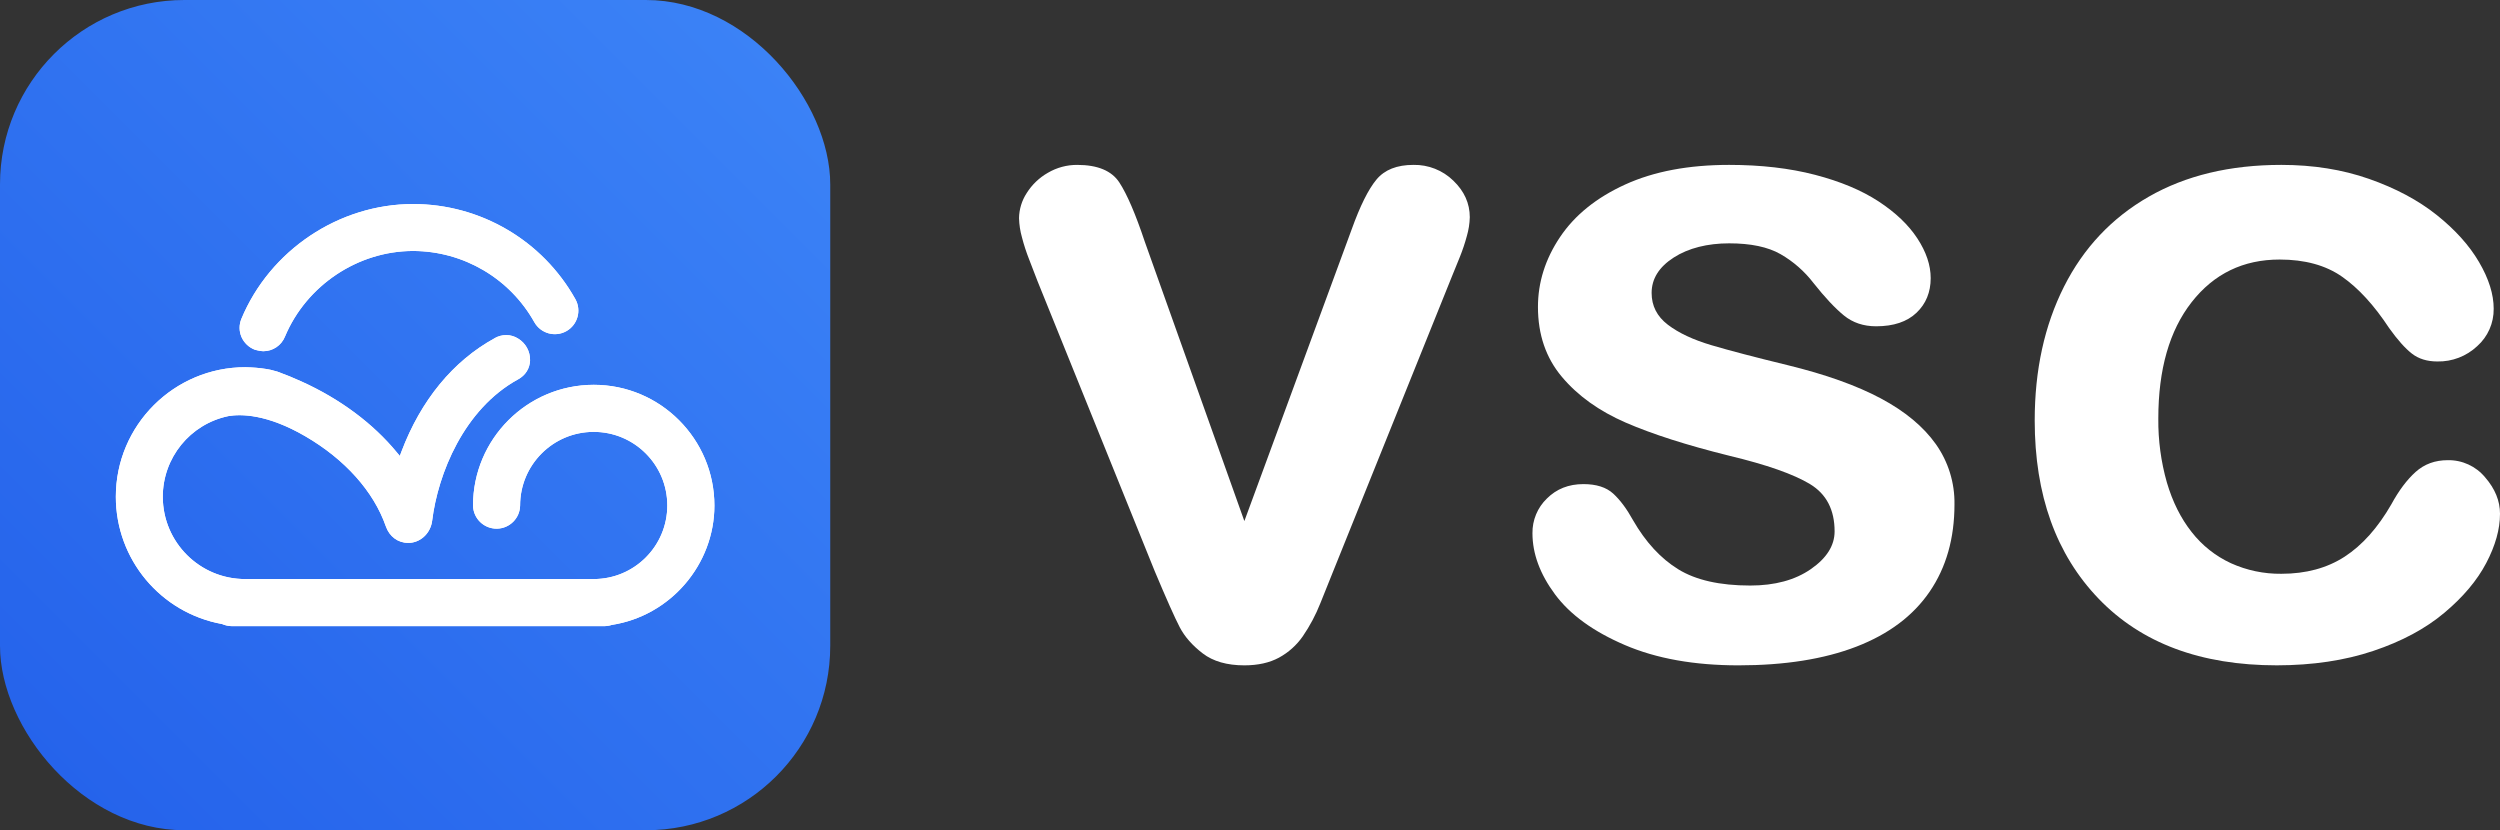
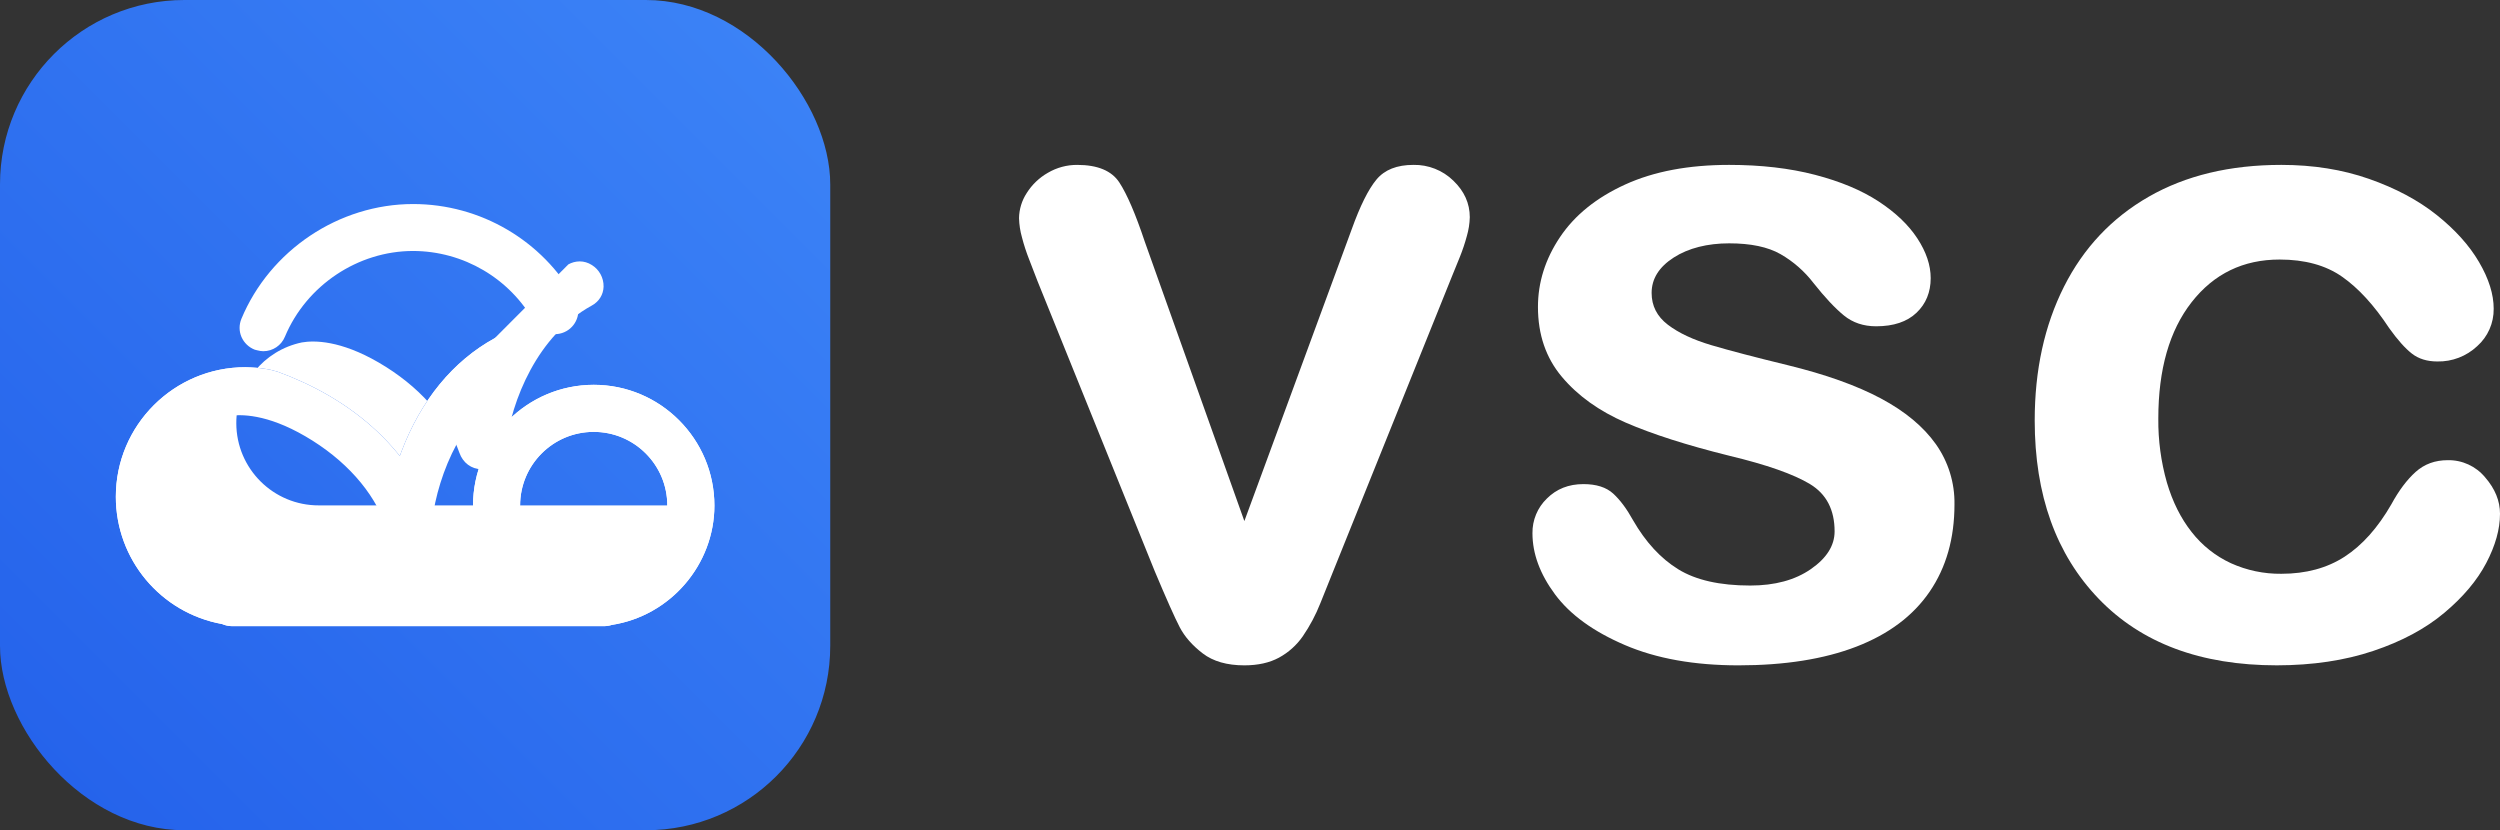
<svg xmlns="http://www.w3.org/2000/svg" id="Layer_2" data-name="Layer 2" viewBox="0 0 1685.8 559.85">
  <rect x="0" y="0" width="1685.8" height="559.85" fill="#333333" stroke="none" />
  <defs>
    <style>      .cls-1 {        fill: none;      }      .cls-2 {        fill: url(#linear-gradient);      }      .cls-3 {        clip-path: url(#clippath-1);      }      .cls-4 {        fill: #fff;      }      .cls-5 {        clip-path: url(#clippath);      }    </style>
    <linearGradient id="linear-gradient" x1="36.42" y1="36.27" x2="523.43" y2="523.28" gradientTransform="translate(0 559.7) scale(1 -1)" gradientUnits="userSpaceOnUse">
      <stop offset="0" stop-color="#2563eb" />
      <stop offset="1" stop-color="#3b82f6" />
    </linearGradient>
    <clipPath id="clippath">
      <path class="cls-1" d="M162.75,215.08c-1.61,3.91-1.58,8.29.09,12.17,1.73,3.92,4.95,7,8.95,8.55l.39.1,1.38.34c1.3.37,2.64.56,3.99.59,6.41,0,12.19-3.89,14.6-9.83,14.45-34.56,49.2-57.76,86.42-57.76,33.93.08,65.17,18.43,81.75,48.03,4.31,7.63,13.97,10.32,21.61,6.02,7.62-4.3,10.32-13.97,6.02-21.61-22.18-39.58-64.01-64.09-109.38-64.09-49.99,0-96.55,31.12-115.82,77.47h0Z" />
    </clipPath>
    <clipPath id="clippath-1">
-       <path class="cls-1" d="M333.58,228.06c-28.02,15.34-49.75,41.78-62.87,76.44l-1.11,2.95-2.01-2.41c-16.13-19.57-38.3-36.03-64.26-47.78-5.36-2.46-10.86-4.71-16.37-6.69l-4.6-1.23c-4.29-.85-8.65-1.37-13.02-1.57-1.28-.05-2.61-.15-3.87-.15-48.17,0-87.36,39.18-87.36,87.3-.03,42.2,30.14,78.36,71.66,85.88,2.1.91,4.35,1.4,6.64,1.42h250.86c1.79,0,3.57-.27,5.26-.83,39.62-6.14,69.21-40.75,69.21-80.49,0-44.88-36.48-81.41-81.35-81.41s-81.42,36.5-81.42,81.41c.16,8.77,7.4,15.75,16.17,15.58,8.54-.16,15.43-7.05,15.58-15.58-.03-27.41,22.16-49.65,49.57-49.68,27.41-.03,49.65,22.16,49.68,49.57s-22.16,49.65-49.57,49.68h-234.95c-30.66.09-55.6-24.7-55.68-55.37-.07-26.37,18.41-49.15,44.23-54.52,8.3-1.43,25.96-1.47,51.82,13.57,26.89,15.64,46.16,37.27,54.37,60.81,2.36,6.79,8.15,11.1,14.9,11.1h.98l.83-.05c7.47-.83,13.52-6.93,14.51-14.9,3.87-31.47,21.38-75.31,57.96-95.32,4.98-2.71,7.92-7.43,8.06-12.84.12-5.97-2.96-11.56-8.06-14.65-2.4-1.53-5.2-2.35-8.04-2.36-2.72.02-5.38.73-7.75,2.07l.02.02h0Z" />
+       <path class="cls-1" d="M333.58,228.06c-28.02,15.34-49.75,41.78-62.87,76.44l-1.11,2.95-2.01-2.41c-16.13-19.57-38.3-36.03-64.26-47.78-5.36-2.46-10.86-4.71-16.37-6.69l-4.6-1.23c-4.29-.85-8.65-1.37-13.02-1.57-1.28-.05-2.61-.15-3.87-.15-48.17,0-87.36,39.18-87.36,87.3-.03,42.2,30.14,78.36,71.66,85.88,2.1.91,4.35,1.4,6.64,1.42h250.86c1.79,0,3.57-.27,5.26-.83,39.62-6.14,69.21-40.75,69.21-80.49,0-44.88-36.48-81.41-81.35-81.41s-81.42,36.5-81.42,81.41c.16,8.77,7.4,15.75,16.17,15.58,8.54-.16,15.43-7.05,15.58-15.58-.03-27.41,22.16-49.65,49.57-49.68,27.41-.03,49.65,22.16,49.68,49.57h-234.95c-30.66.09-55.6-24.7-55.68-55.37-.07-26.37,18.41-49.15,44.23-54.52,8.3-1.43,25.96-1.47,51.82,13.57,26.89,15.64,46.16,37.27,54.37,60.81,2.36,6.79,8.15,11.1,14.9,11.1h.98l.83-.05c7.47-.83,13.52-6.93,14.51-14.9,3.87-31.47,21.38-75.31,57.96-95.32,4.98-2.71,7.92-7.43,8.06-12.84.12-5.97-2.96-11.56-8.06-14.65-2.4-1.53-5.2-2.35-8.04-2.36-2.72.02-5.38.73-7.75,2.07l.02.02h0Z" />
    </clipPath>
  </defs>
  <g id="Layer_1-2" data-name="Layer 1">
    <path class="cls-4" d="M771.92,162.88l67.18,188.49,72.36-196.7c5.67-15.81,11.25-27.01,16.72-33.6,5.47-6.59,13.78-9.89,24.93-9.88,10.03-.2,19.73,3.63,26.91,10.64,7.39,7.1,11.08,15.31,11.09,24.63-.11,4.33-.78,8.62-2,12.77-1.25,4.65-2.77,9.21-4.56,13.68-1.73,4.26-3.71,9.12-5.93,14.59l-79.58,197.62c-2.24,5.67-5.13,12.87-8.67,21.58-3.1,7.87-7.08,15.37-11.86,22.35-4.17,6.01-9.68,10.95-16.11,14.44-6.38,3.44-14.13,5.16-23.26,5.17-11.75,0-21.12-2.69-28.12-8.06-7-5.37-12.17-11.25-15.5-17.63-3.33-6.39-8.96-19-16.88-37.85l-79-195.49c-1.83-4.87-3.7-9.73-5.63-14.59-1.92-4.86-3.55-9.84-4.86-14.9-1.21-4.26-1.88-8.65-2-13.07.1-6,1.89-11.85,5.17-16.88,3.56-5.67,8.47-10.37,14.29-13.68,5.99-3.52,12.81-5.36,19.76-5.32,13.78,0,23.26,3.95,28.43,11.86,5.17,7.91,10.88,21.18,17.12,39.83Z" />
    <path class="cls-4" d="M1317.94,340.12c0,22.91-5.57,42.52-16.72,58.83-11.15,16.31-27.62,28.67-49.41,37.09-21.79,8.41-48.29,12.61-79.5,12.62-29.79,0-55.32-4.56-76.61-13.69-21.29-9.13-37-20.53-47.13-34.2-10.13-13.68-15.2-27.41-15.2-41.19-.13-8.81,3.39-17.29,9.73-23.41,6.49-6.49,14.7-9.73,24.63-9.73,8.71,0,15.4,2.13,20.06,6.38,4.66,4.25,9.12,10.23,13.38,17.94,8.51,14.8,18.69,25.85,30.55,33.14,11.86,7.29,28.02,10.94,48.49,10.94,16.62,0,30.25-3.7,40.9-11.09s15.98-15.86,16-25.39c0-14.59-5.52-25.23-16.57-31.92-11.05-6.69-29.24-13.08-54.58-19.16-28.57-7.09-51.83-14.54-69.77-22.34-17.94-7.8-32.27-18.09-43-30.86-10.74-12.77-16.11-28.47-16.11-47.12,0-16.62,4.97-32.33,14.9-47.12s24.58-26.6,43.93-35.42c19.33-8.82,42.69-13.23,70.07-13.23,21.49,0,40.79,2.23,57.92,6.69s31.42,10.44,42.87,17.94c11.45,7.5,20.16,15.81,26.14,24.93s8.98,18.04,9,26.75c0,9.53-3.19,17.34-9.57,23.41-6.38,6.07-15.45,9.11-27.21,9.12-8.52,0-15.77-2.43-21.74-7.3-5.97-4.87-12.81-12.16-20.52-21.89-6.04-7.89-13.59-14.5-22.2-19.45-8.51-4.87-20.06-7.3-34.66-7.3s-27.46,3.19-37.39,9.58-14.89,14.34-14.9,23.86c0,8.72,3.65,15.87,10.95,21.44,7.3,5.57,17.13,10.18,29.49,13.83s29.38,8.11,51.07,13.38c25.74,6.28,46.77,13.78,63.09,22.5s28.68,19,37.09,30.85c8.38,11.86,12.77,26.07,12.53,40.59Z" />
    <path class="cls-4" d="M1685.8,346.51c0,10.33-3.09,21.37-9.27,33.14-6.18,11.77-15.6,22.96-28.27,33.58-12.67,10.67-28.63,19.23-47.89,25.69s-40.95,9.7-65.06,9.73c-51.28,0-91.31-14.95-120.09-44.85-28.78-29.9-43.17-69.98-43.18-120.23,0-34.05,6.59-64.15,19.76-90.29,13.17-26.14,32.23-46.36,57.16-60.65s54.73-21.44,89.38-21.44c21.48,0,41.19,3.14,59.13,9.43,17.94,6.29,33.14,14.39,45.61,24.32,12.46,9.93,21.99,20.52,28.58,31.77,6.59,11.25,9.89,21.74,9.88,31.47.14,9.62-3.91,18.83-11.1,25.23-7.27,6.84-16.93,10.55-26.91,10.34-6.89,0-12.62-1.77-17.17-5.32s-9.66-9.28-15.32-17.2c-10.13-15.4-20.72-26.95-31.77-34.66-11.05-7.71-25.09-11.56-42.1-11.55-24.53,0-44.29,9.58-59.29,28.73s-22.5,45.35-22.49,78.59c-.14,14.54,1.8,29.02,5.77,43,3.85,13.07,9.42,24.22,16.72,33.44,7.02,9.01,16.09,16.21,26.45,21,10.68,4.83,22.28,7.27,34,7.14,16.62,0,30.86-3.85,42.72-11.55,11.86-7.7,22.35-19.46,31.46-35.27,5.07-9.33,10.55-16.63,16.42-21.89s13.07-7.89,21.59-7.9c9.73-.19,19.01,4.06,25.23,11.55,6.71,7.72,10.06,15.94,10.05,24.65Z" />
    <g id="Layer_1-2" data-name="Layer 1-2">
      <rect class="cls-2" width="559.85" height="559.85" rx="124.35" ry="124.35" />
      <g id="Layer_2-2" data-name="Layer 2-2">
        <g id="Layer_1-2-2" data-name="Layer 1-2">
          <g>
            <path class="cls-4" d="M162.75,215.08c-1.61,3.91-1.58,8.29.09,12.17,1.73,3.92,4.95,7,8.95,8.55l.39.1,1.38.34c1.3.37,2.64.56,3.99.59,6.41,0,12.19-3.89,14.6-9.83,14.45-34.56,49.2-57.76,86.42-57.76,33.93.08,65.17,18.43,81.75,48.03,4.31,7.63,13.97,10.32,21.61,6.02,7.62-4.3,10.32-13.97,6.02-21.61-22.18-39.58-64.01-64.09-109.38-64.09-49.99,0-96.55,31.12-115.82,77.47h0Z" />
            <g class="cls-5">
-               <rect class="cls-4" x="151.15" y="101.66" width="251.07" height="171.21" transform="translate(-46.86 103.95) rotate(-19.65)" />
-             </g>
+               </g>
          </g>
          <g>
            <path class="cls-4" d="M333.58,228.06c-28.02,15.34-49.75,41.78-62.87,76.44l-1.11,2.95-2.01-2.41c-16.13-19.57-38.3-36.03-64.26-47.78-5.36-2.46-10.86-4.71-16.37-6.69l-4.6-1.23c-4.29-.85-8.65-1.37-13.02-1.57-1.28-.05-2.61-.15-3.87-.15-48.17,0-87.36,39.18-87.36,87.3-.03,42.2,30.14,78.36,71.66,85.88,2.1.91,4.35,1.4,6.64,1.42h250.86c1.79,0,3.57-.27,5.26-.83,39.62-6.14,69.21-40.75,69.21-80.49,0-44.88-36.48-81.41-81.35-81.41s-81.42,36.5-81.42,81.41c.16,8.77,7.4,15.75,16.17,15.58,8.54-.16,15.43-7.05,15.58-15.58-.03-27.41,22.16-49.65,49.57-49.68,27.41-.03,49.65,22.16,49.68,49.57s-22.16,49.65-49.57,49.68h-234.95c-30.66.09-55.6-24.7-55.68-55.37-.07-26.37,18.41-49.15,44.23-54.52,8.3-1.43,25.96-1.47,51.82,13.57,26.89,15.64,46.16,37.27,54.37,60.81,2.36,6.79,8.15,11.1,14.9,11.1h.98l.83-.05c7.47-.83,13.52-6.93,14.51-14.9,3.87-31.47,21.38-75.31,57.96-95.32,4.98-2.71,7.92-7.43,8.06-12.84.12-5.97-2.96-11.56-8.06-14.65-2.4-1.53-5.2-2.35-8.04-2.36-2.72.02-5.38.73-7.75,2.07l.02.02h0Z" />
            <g class="cls-3">
              <rect class="cls-4" x="56.83" y="163.86" width="446.13" height="320.57" transform="translate(-92.7 113) rotate(-19.65)" />
            </g>
          </g>
        </g>
      </g>
    </g>
  </g>
</svg>